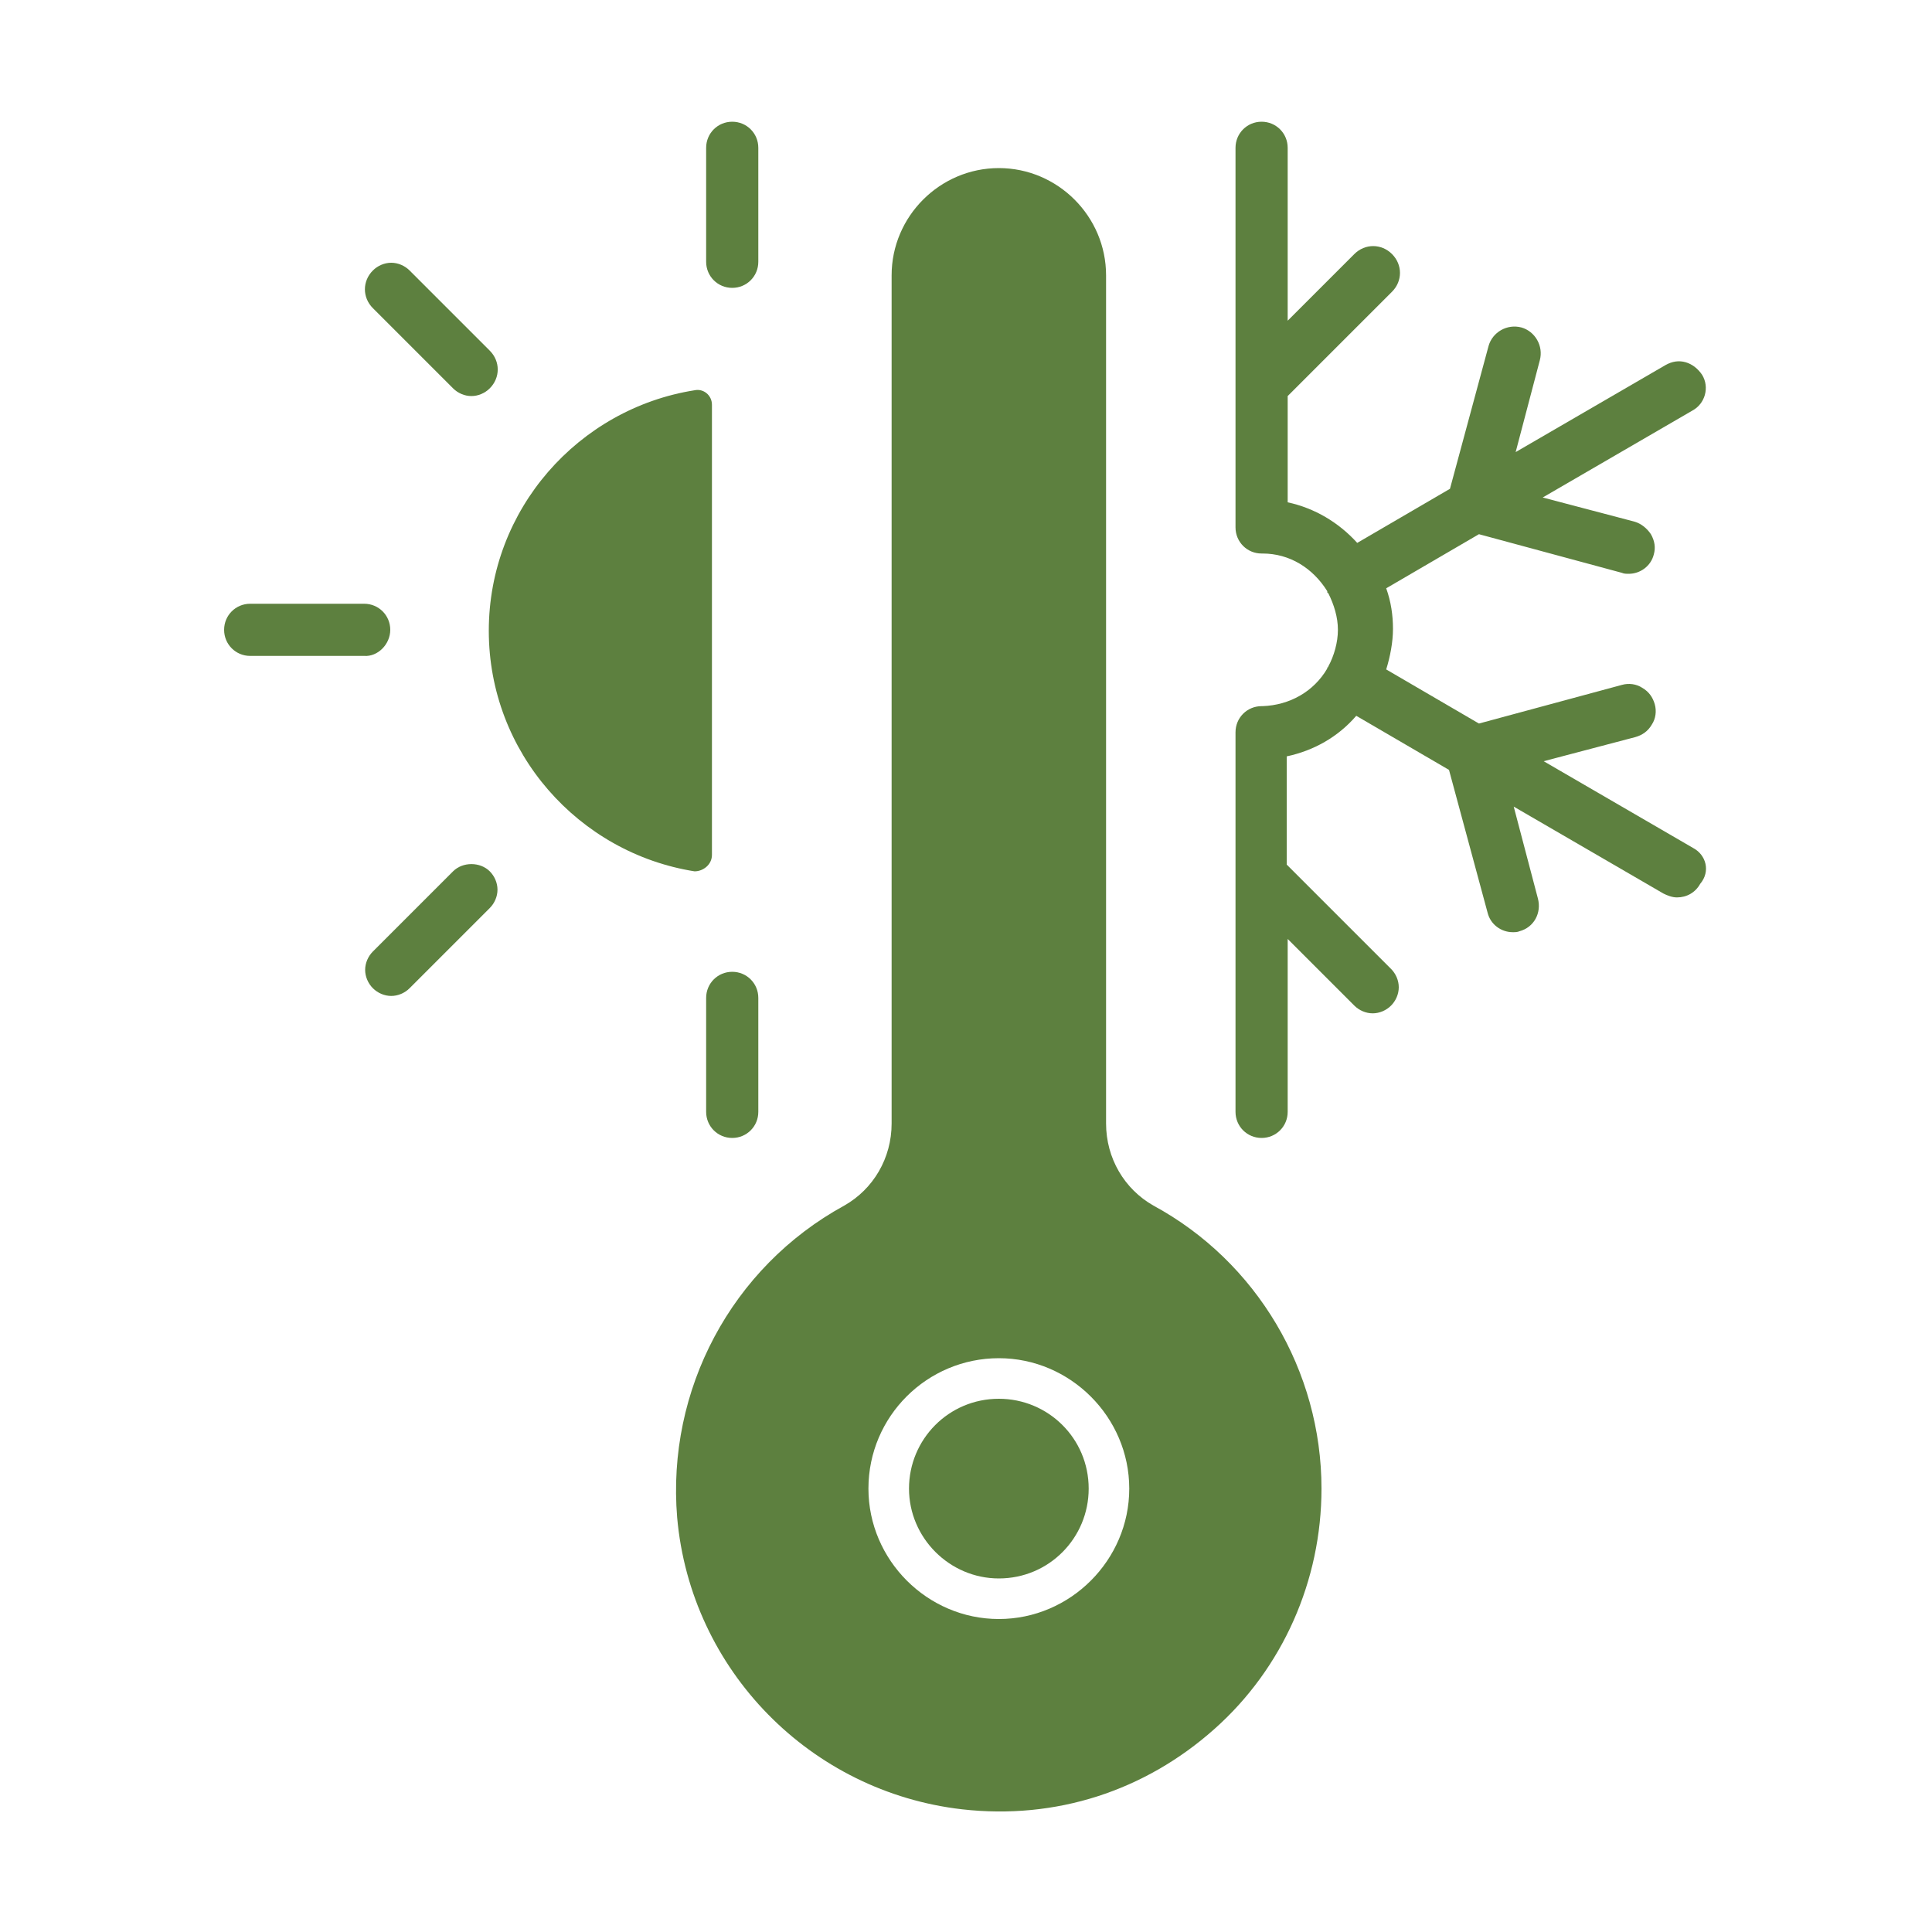
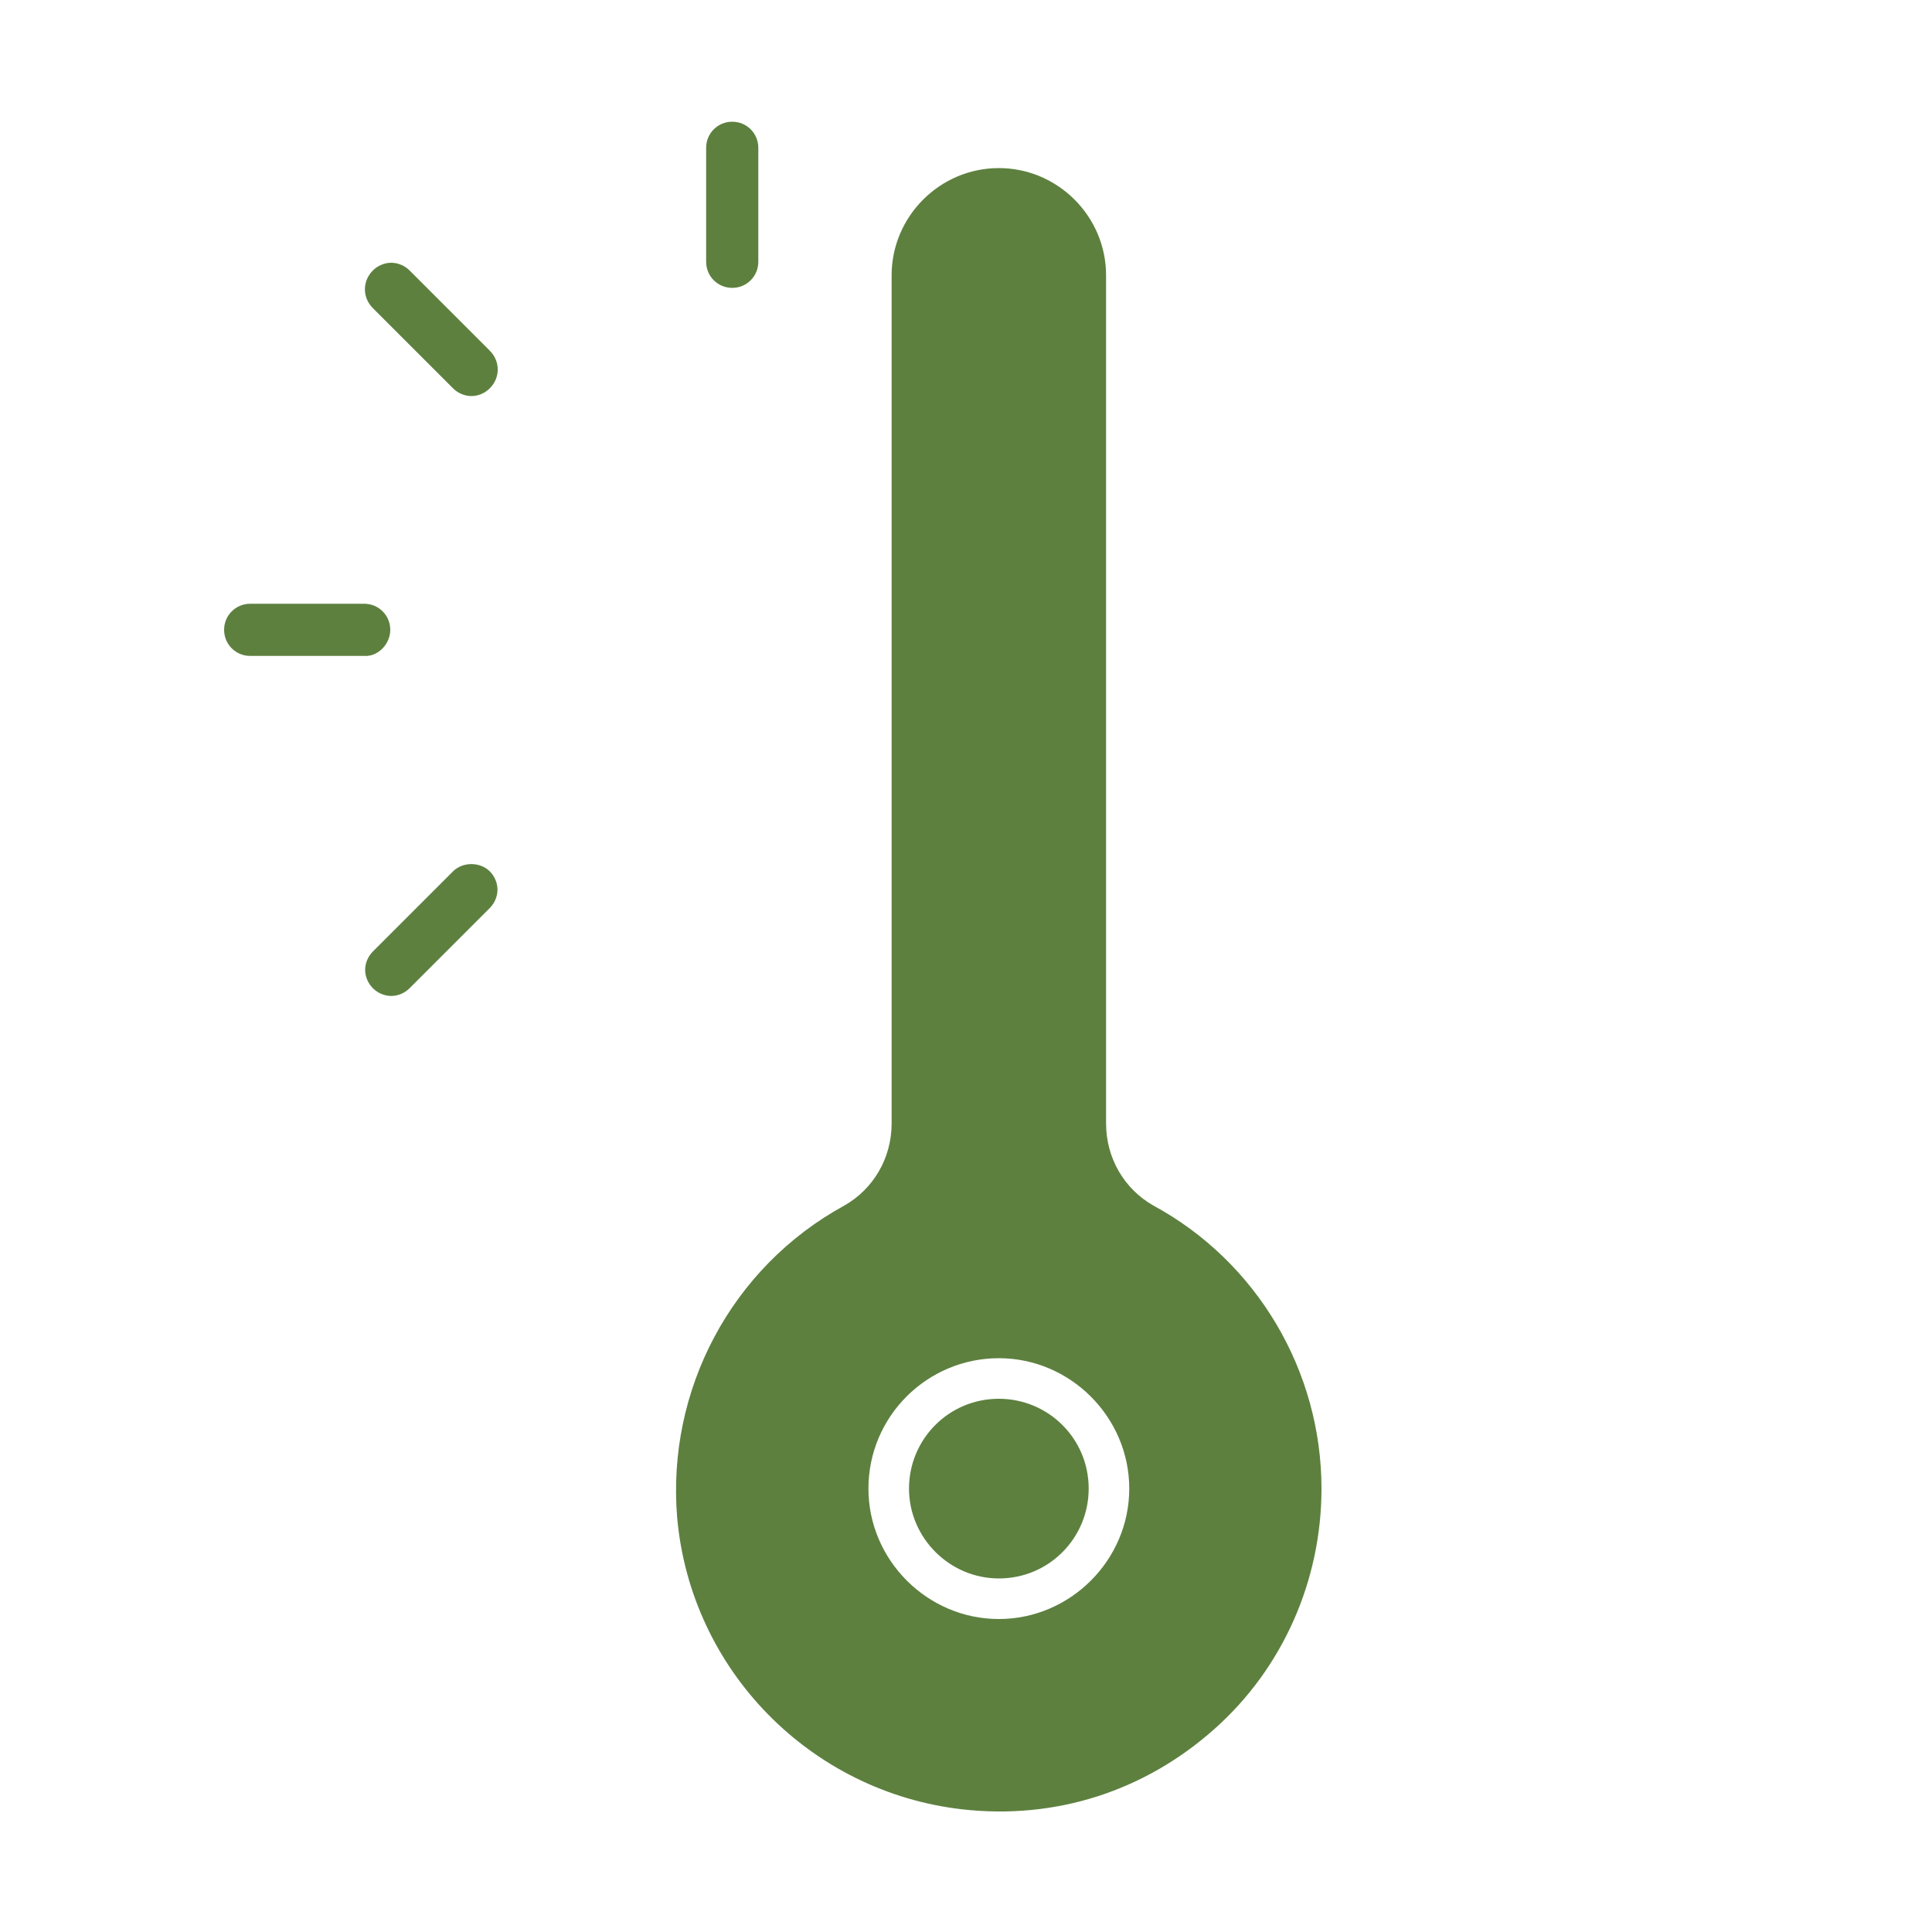
<svg xmlns="http://www.w3.org/2000/svg" xmlns:xlink="http://www.w3.org/1999/xlink" id="Layer_1" x="0px" y="0px" viewBox="0 0 200 200" style="enable-background:new 0 0 200 200;" xml:space="preserve">
  <style type="text/css">	.st0{fill:#5D803F;}	.st1{clip-path:url(#SVGID_00000036210669029763928310000011094335724055000464_);}	.st2{clip-path:url(#SVGID_00000003074445370364213990000003187182111490886039_);}</style>
  <g>
    <path class="st0" d="M103.4,140.6c7.4,0,13.5,6.1,13.5,13.5c0,7.4-6.1,13.5-13.5,13.5c-7.4,0-13.5-6.1-13.5-13.5  C89.9,146.6,96,140.6,103.4,140.6z M99.6,187.3c9.7,1.1,18.9-1.9,26.1-8.3c7.1-6.3,11.1-15.4,11.1-24.9c0-12.2-6.7-23.5-17.4-29.3  c-3-1.7-4.9-4.9-4.9-8.5V28.5c0-6.1-5-11.1-11.1-11.1c-6.1,0-11.1,5-11.1,11.1v87.8c0,3.6-1.9,6.8-4.9,8.5  c-11.7,6.4-18.4,19.1-17.3,32.3C71.5,172.9,83.9,185.5,99.6,187.3" />
    <path class="st0" d="M103.4,163.4c5.2,0,9.3-4.2,9.3-9.3c0-5.2-4.2-9.3-9.3-9.3c-5.2,0-9.3,4.2-9.3,9.3  C94.1,159.2,98.3,163.4,103.4,163.4" />
-     <path class="st0" d="M73.7,88.5V41.9c0-1-0.9-1.7-1.8-1.5c-12,1.9-21.3,12.3-21.3,24.9s9.3,23,21.3,24.9  C72.8,90.2,73.7,89.5,73.7,88.5" />
    <g>
      <defs>
        <rect id="SVGID_1_" x="71.6" y="12.5" width="7.7" height="17.8" />
      </defs>
      <clipPath id="SVGID_00000026886293204628222880000006527132847531472001_">
        <use xlink:href="#SVGID_1_" style="overflow:visible;" />
      </clipPath>
      <g style="clip-path:url(#SVGID_00000026886293204628222880000006527132847531472001_);">
        <path class="st0" d="M75.8,12.6c-1.5,0-2.7,1.2-2.7,2.7v11.8c0,1.5,1.2,2.7,2.7,2.7c1.5,0,2.7-1.2,2.7-2.7V15.3    C78.5,13.8,77.3,12.6,75.8,12.6" />
      </g>
    </g>
    <path class="st0" d="M46.9,40.2c0.5,0.5,1.2,0.8,1.9,0.8c0.7,0,1.4-0.3,1.9-0.8c1.1-1.1,1.1-2.8,0-3.9L42.4,28  c-0.5-0.5-1.2-0.8-1.9-0.8c-0.7,0-1.4,0.3-1.9,0.8c-1.1,1.1-1.1,2.8,0,3.9L46.9,40.2" />
    <path class="st0" d="M40.4,65.2c0-1.5-1.2-2.7-2.7-2.7H25.9c-1.5,0-2.7,1.2-2.7,2.7c0,1.5,1.2,2.7,2.7,2.7h11.8  C39.1,68,40.4,66.7,40.4,65.2" />
    <path class="st0" d="M46.9,90.2l-8.3,8.3c-0.5,0.5-0.8,1.2-0.8,1.9s0.3,1.4,0.8,1.9c0.5,0.5,1.2,0.8,1.9,0.8c0.7,0,1.4-0.3,1.9-0.8  l8.3-8.3c0.5-0.5,0.8-1.2,0.8-1.9c0-0.7-0.3-1.4-0.8-1.9C49.7,89.2,47.9,89.2,46.9,90.2" />
-     <path class="st0" d="M75.8,100.6c-1.5,0-2.7,1.2-2.7,2.7v11.8c0,1.5,1.2,2.7,2.7,2.7c1.5,0,2.7-1.2,2.7-2.7v-11.8  C78.5,101.8,77.3,100.6,75.8,100.6" />
    <g>
      <defs>
        <rect id="SVGID_00000183240137226696451860000002968250838448397960_" x="127.3" y="12.5" width="49.5" height="106" />
      </defs>
      <clipPath id="SVGID_00000080896844229062723140000011543360633874996660_">
        <use xlink:href="#SVGID_00000183240137226696451860000002968250838448397960_" style="overflow:visible;" />
      </clipPath>
      <g style="clip-path:url(#SVGID_00000080896844229062723140000011543360633874996660_);">
-         <path class="st0" d="M175.3,87.8l-15.5-9l9.5-2.5c0.7-0.2,1.3-0.6,1.7-1.3c0.4-0.6,0.5-1.4,0.3-2.1c-0.2-0.7-0.6-1.3-1.3-1.7    c-0.6-0.4-1.4-0.5-2.1-0.3l-14.8,4l-9.6-5.6c0.4-1.3,0.7-2.8,0.7-4.2s-0.2-2.8-0.7-4.2l9.6-5.6l14.8,4c0.2,0.1,0.5,0.1,0.7,0.1    c1.2,0,2.3-0.8,2.6-2c0.2-0.7,0.1-1.4-0.3-2.1c-0.4-0.6-1-1.1-1.7-1.3l-9.5-2.5l15.5-9c1.3-0.7,1.8-2.4,1-3.7    c-0.4-0.6-1-1.1-1.7-1.3c-0.7-0.2-1.4-0.1-2.1,0.3l-15.5,9l2.5-9.5c0.4-1.5-0.5-3-1.9-3.4c-1.5-0.4-3,0.5-3.4,1.9l-4,14.8    l-9.6,5.6c-1.9-2.1-4.4-3.6-7.2-4.2V41l10.8-10.8c1.1-1.1,1.1-2.8,0-3.9c-1.1-1.1-2.8-1.1-3.9,0l-6.9,6.9V15.3    c0-1.5-1.2-2.7-2.7-2.7c-1.5,0-2.7,1.2-2.7,2.7v39.3c0,1.5,1.2,2.7,2.7,2.7c0,0,0.1,0,0.1,0c2.8,0,5.2,1.5,6.7,3.9l0,0.1    c0,0,0,0.1,0.1,0.1c0.6,1.2,1,2.5,1,3.8c0,1.3-0.4,2.7-1,3.8c0,0,0,0.1-0.1,0.1c0,0,0,0,0,0.1c-1.4,2.4-3.9,3.8-6.7,3.9    c0,0-0.1,0-0.1,0c-1.5,0-2.7,1.2-2.7,2.7v39.3c0,1.5,1.2,2.7,2.7,2.7c1.5,0,2.7-1.2,2.7-2.7V97.2l6.9,6.9    c0.5,0.5,1.2,0.8,1.9,0.8c0.7,0,1.4-0.3,1.9-0.8c0.5-0.5,0.8-1.2,0.8-1.9s-0.3-1.4-0.8-1.9l-10.8-10.8V78.3    c2.8-0.6,5.3-2,7.2-4.2l9.6,5.6l4,14.8c0.3,1.2,1.4,2,2.6,2c0.2,0,0.5,0,0.7-0.1c1.5-0.4,2.3-1.9,1.9-3.4l-2.5-9.5l15.5,9    c0.4,0.2,0.9,0.4,1.4,0.4c1,0,1.9-0.5,2.4-1.4C177.1,90.2,176.6,88.5,175.3,87.8" />
-       </g>
+         </g>
    </g>
  </g>
</svg>